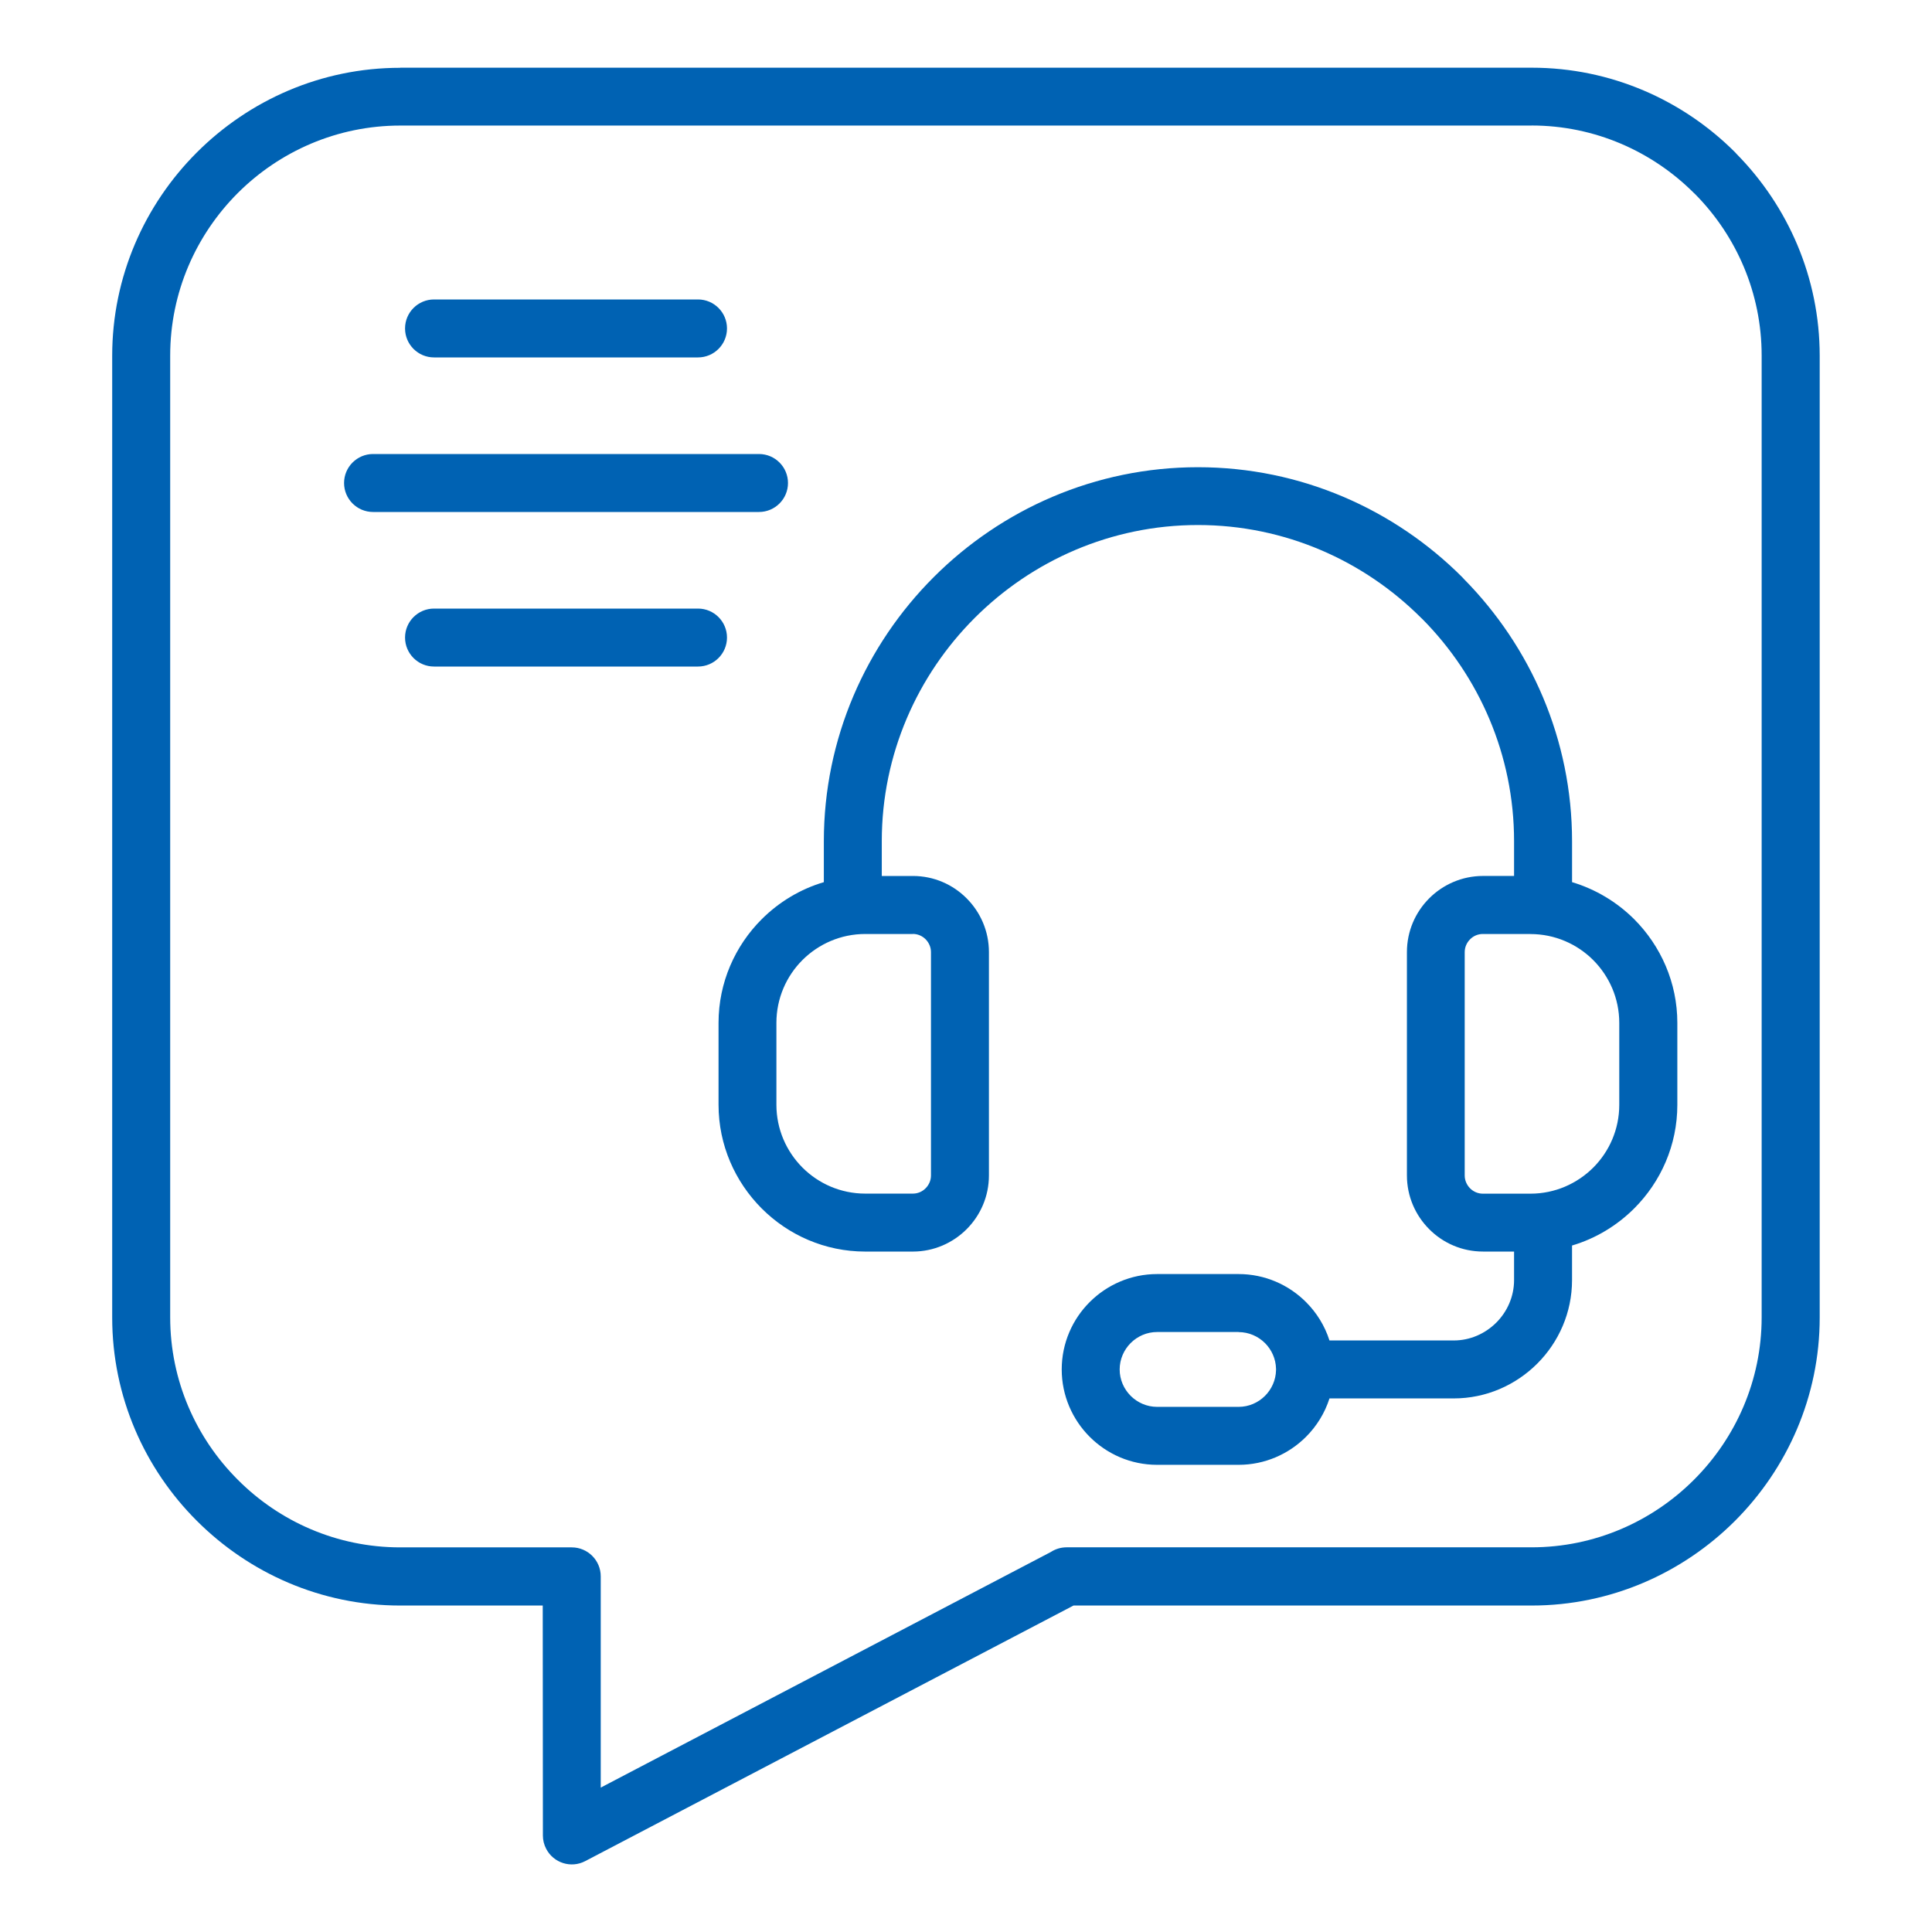
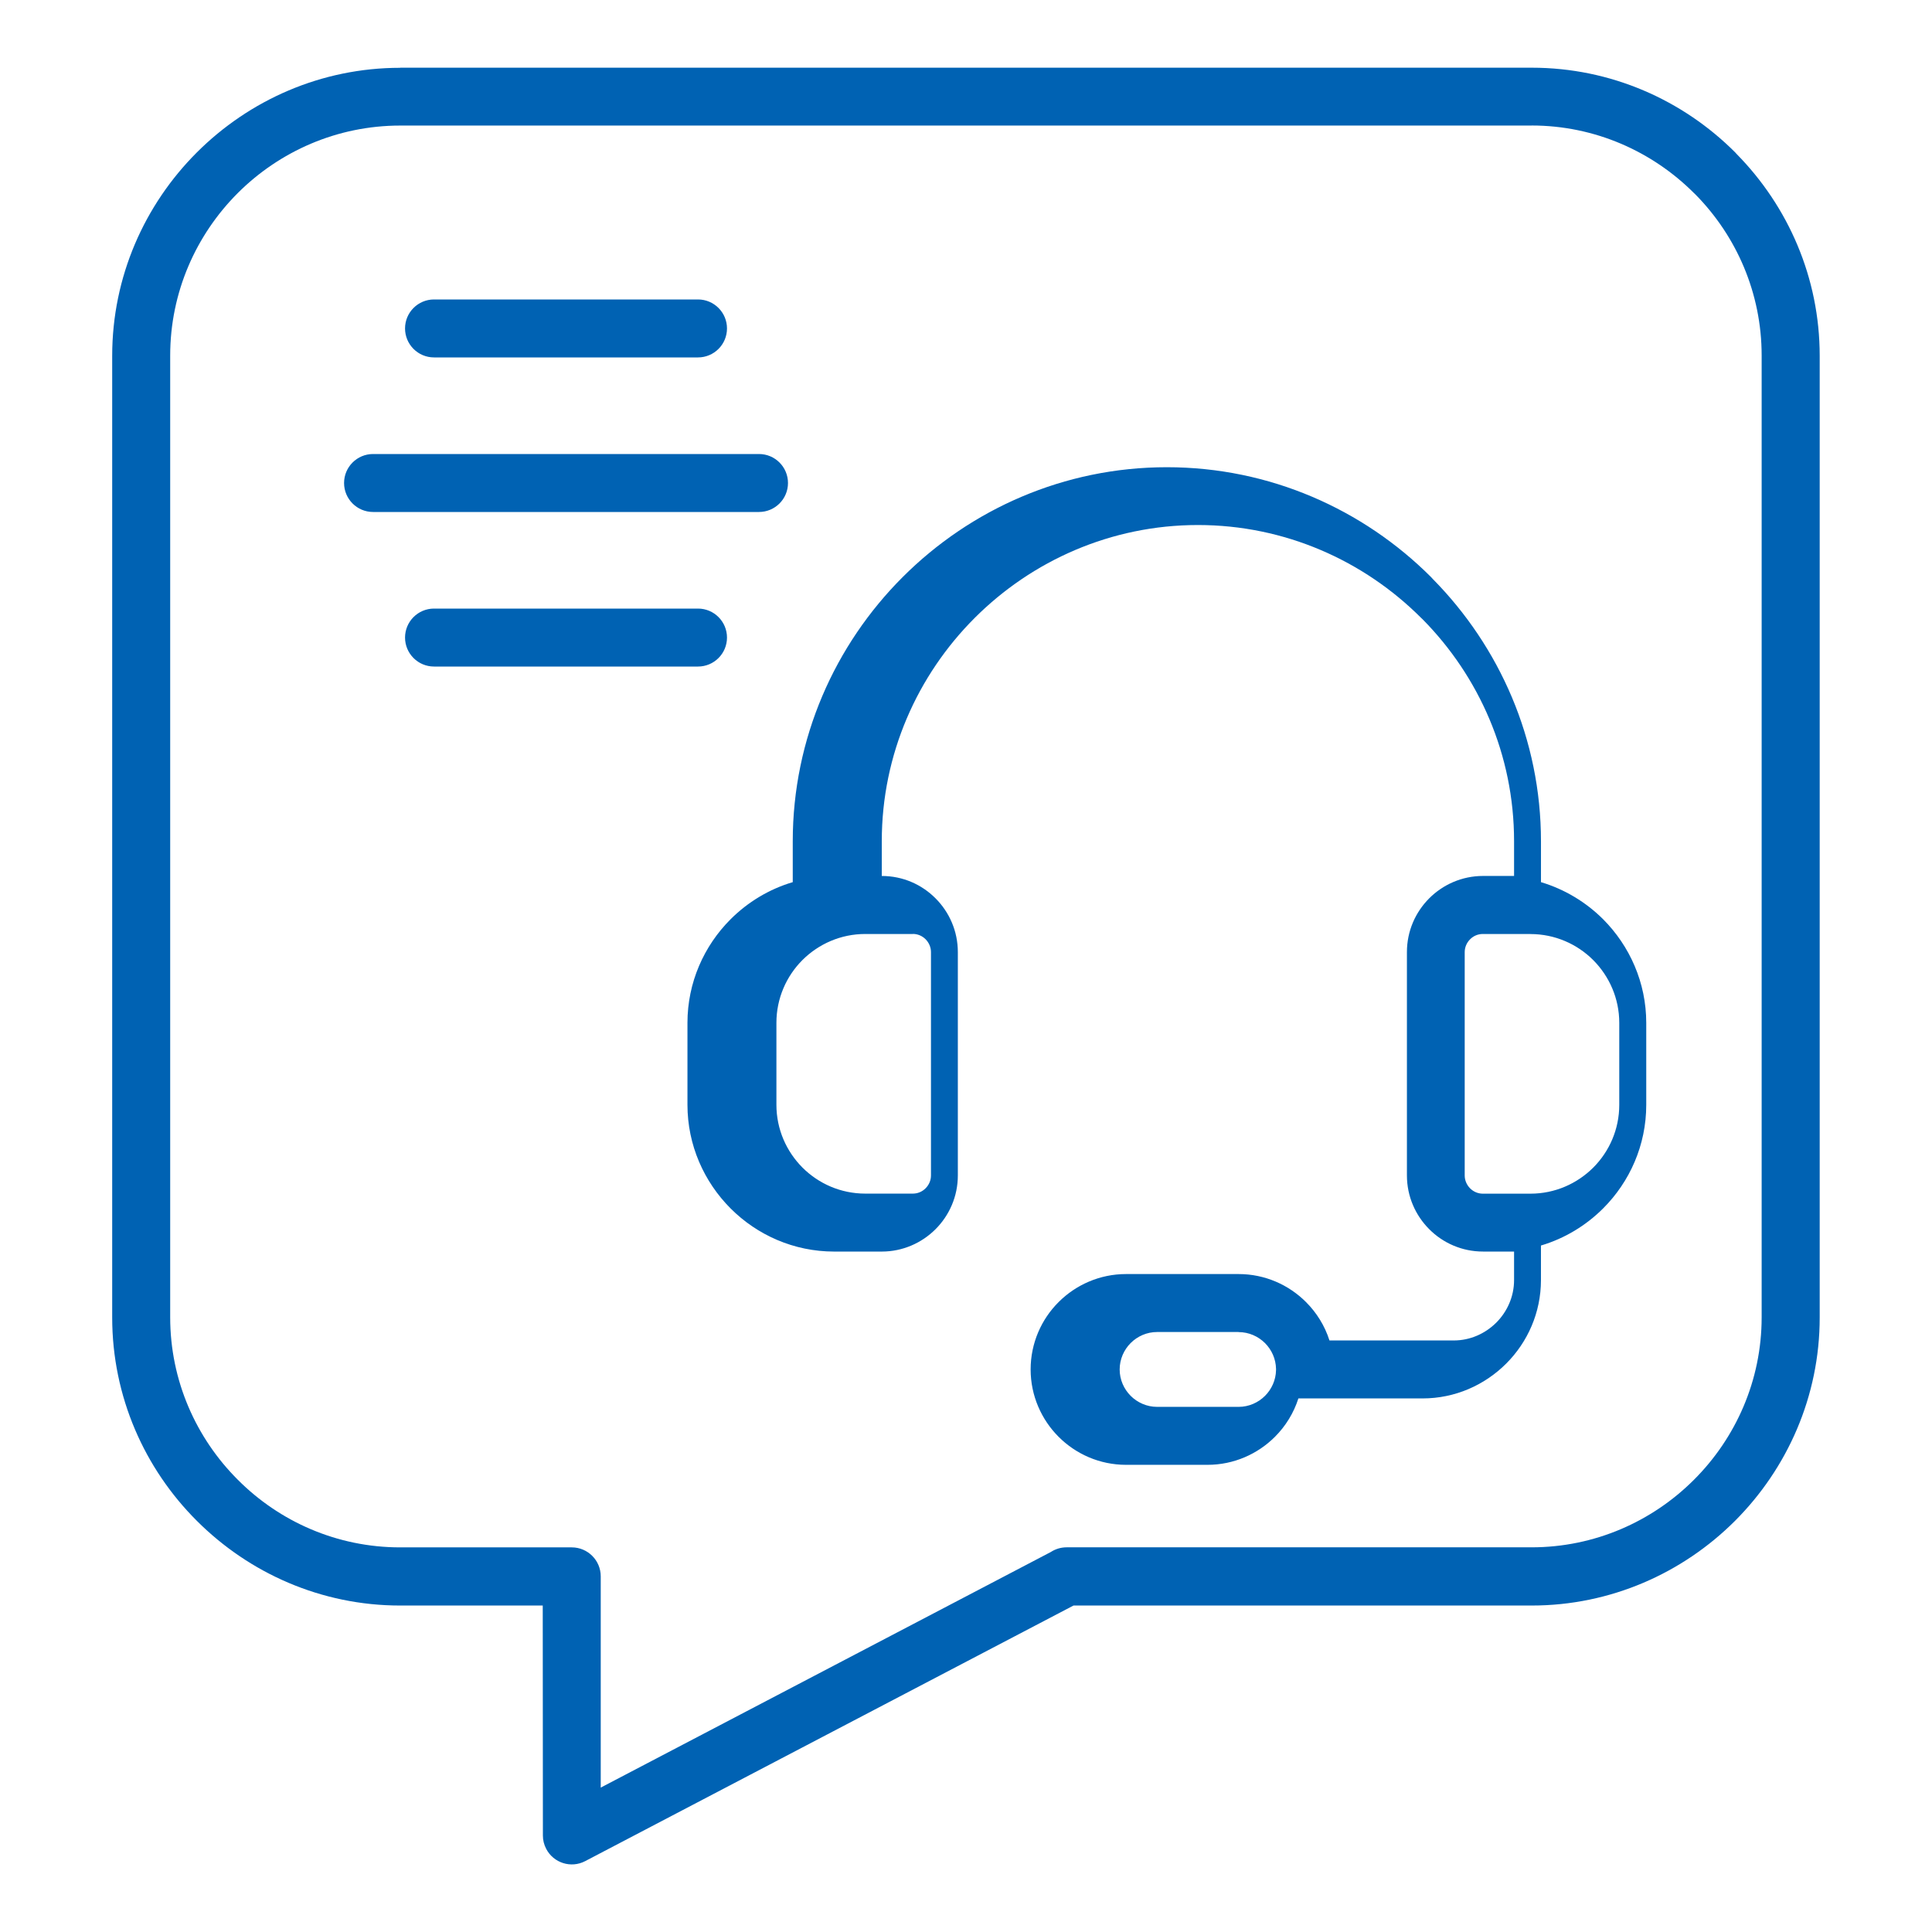
<svg xmlns="http://www.w3.org/2000/svg" version="1.1" viewBox="0 0 100 100">
-   <path d="m20.719 3.504h58.562c4.102 0 7.828 1.68 10.527 4.379l0.082 0.09c2.656 2.699 4.297 6.391 4.297 10.441v49.781c0 4.09-1.68 7.816-4.379 10.52l-0.008 0.008c-2.703 2.699-6.43 4.379-10.52 4.379h-23.715l-25.277 13.23c-0.73 0.383-1.633 0.098-2.016-0.633-0.117-0.223-0.172-0.457-0.172-0.691l-0.008-11.906h-7.379c-4.094 0-7.82-1.68-10.523-4.383-2.703-2.695-4.383-6.426-4.383-10.523v-49.781c0-4.094 1.676-7.82 4.379-10.523l0.008-0.008c2.703-2.699 6.426-4.375 10.52-4.375zm1.746 30.996c-0.828 0-1.5-0.672-1.5-1.5s0.672-1.5 1.5-1.5h13.664c0.828 0 1.5 0.672 1.5 1.5s-0.672 1.5-1.5 1.5zm-3.156-8c-0.828 0-1.5-0.672-1.5-1.5s0.672-1.5 1.5-1.5h19.977c0.828 0 1.5 0.672 1.5 1.5s-0.672 1.5-1.5 1.5zm3.156-8c-0.828 0-1.5-0.672-1.5-1.5s0.672-1.5 1.5-1.5h13.664c0.828 0 1.5 0.672 1.5 1.5s-0.672 1.5-1.5 1.5zm37.426 47.445h4.219c1.359 0 2.594 0.555 3.488 1.449 0.551 0.551 0.973 1.227 1.215 1.988h6.43c0.855 0 1.633-0.355 2.203-0.922 0.566-0.566 0.922-1.348 0.922-2.203v-1.477h-1.609c-1.086 0-2.07-0.441-2.781-1.156-0.715-0.715-1.156-1.699-1.156-2.785v-11.559c0-1.086 0.441-2.07 1.156-2.785 0.711-0.711 1.699-1.156 2.781-1.156h1.609v-1.801c0-4.465-1.812-8.527-4.734-11.484l-0.074-0.07c-2.965-2.965-7.055-4.809-11.555-4.809-4.496 0-8.59 1.844-11.555 4.809-2.965 2.965-4.809 7.059-4.809 11.555v1.801h1.609c1.086 0 2.07 0.441 2.781 1.156 0.715 0.715 1.156 1.699 1.156 2.785v11.559c0 1.086-0.441 2.07-1.156 2.785-0.711 0.711-1.699 1.156-2.781 1.156h-2.465c-2.086 0-3.984-0.855-5.359-2.231-1.379-1.383-2.234-3.281-2.234-5.367v-4.242c0-2.082 0.855-3.984 2.231-5.359 0.887-0.887 1.992-1.559 3.219-1.922v-2.113c0-5.324 2.18-10.168 5.688-13.676 3.508-3.508 8.352-5.688 13.676-5.688 5.324 0 10.168 2.18 13.676 5.688l0.082 0.09c3.461 3.504 5.606 8.309 5.606 13.586v2.113c1.227 0.367 2.328 1.035 3.215 1.918 1.379 1.383 2.234 3.285 2.234 5.367v4.242c0 2.086-0.855 3.984-2.231 5.359-0.887 0.887-1.992 1.559-3.219 1.922v1.789c0 1.684-0.691 3.215-1.801 4.324s-2.641 1.801-4.324 1.801h-6.43c-0.242 0.758-0.664 1.438-1.215 1.988-0.891 0.891-2.129 1.449-3.488 1.449h-4.219c-1.359 0-2.594-0.555-3.488-1.449-0.891-0.891-1.449-2.129-1.449-3.488 0-1.359 0.555-2.598 1.449-3.488 0.891-0.891 2.129-1.449 3.488-1.449zm4.219 3h-4.219c-0.531 0-1.016 0.219-1.367 0.57-0.348 0.348-0.57 0.836-0.57 1.367s0.219 1.016 0.57 1.367c0.348 0.348 0.836 0.57 1.367 0.57h4.219c0.531 0 1.016-0.219 1.367-0.57 0.34-0.34 0.559-0.812 0.57-1.328v-0.074c-0.012-0.516-0.227-0.984-0.57-1.328-0.348-0.348-0.836-0.57-1.367-0.57zm15.105-20.602h-2.465c-0.258 0-0.492 0.105-0.66 0.277-0.172 0.172-0.277 0.406-0.277 0.664v11.559c0 0.258 0.109 0.492 0.277 0.664 0.172 0.172 0.406 0.277 0.66 0.277h2.465c1.266 0 2.414-0.516 3.25-1.348 0.832-0.832 1.348-1.984 1.348-3.25v-4.242c0-1.266-0.516-2.414-1.348-3.25-0.832-0.832-1.984-1.348-3.25-1.348zm-31.965 0h-2.465c-1.266 0-2.414 0.516-3.25 1.348-0.832 0.832-1.348 1.984-1.348 3.25v4.242c0 1.266 0.516 2.414 1.348 3.25 0.832 0.832 1.984 1.348 3.25 1.348h2.465c0.258 0 0.492-0.105 0.66-0.277 0.172-0.172 0.277-0.406 0.277-0.664v-11.559c0-0.258-0.109-0.492-0.277-0.664-0.172-0.172-0.406-0.277-0.66-0.277zm32.031-41.844h-58.562c-3.277 0-6.254 1.34-8.41 3.492-2.16 2.16-3.5 5.137-3.5 8.414v49.781c0 3.273 1.34 6.25 3.5 8.406 2.156 2.164 5.133 3.5 8.406 3.5h8.879c0.828 0 1.5 0.672 1.5 1.5v10.934l23.297-12.195c0.234-0.152 0.516-0.242 0.816-0.242h24.066c3.273 0 6.25-1.34 8.406-3.496 2.164-2.16 3.504-5.141 3.504-8.41v-49.781c0-3.238-1.309-6.188-3.426-8.336l-0.074-0.07c-2.156-2.156-5.133-3.5-8.406-3.5z" fill="#0062B3" />
+   <path d="m20.719 3.504h58.562c4.102 0 7.828 1.68 10.527 4.379l0.082 0.09c2.656 2.699 4.297 6.391 4.297 10.441v49.781c0 4.09-1.68 7.816-4.379 10.52l-0.008 0.008c-2.703 2.699-6.43 4.379-10.52 4.379h-23.715l-25.277 13.23c-0.73 0.383-1.633 0.098-2.016-0.633-0.117-0.223-0.172-0.457-0.172-0.691l-0.008-11.906h-7.379c-4.094 0-7.82-1.68-10.523-4.383-2.703-2.695-4.383-6.426-4.383-10.523v-49.781c0-4.094 1.676-7.82 4.379-10.523l0.008-0.008c2.703-2.699 6.426-4.375 10.52-4.375zm1.746 30.996c-0.828 0-1.5-0.672-1.5-1.5s0.672-1.5 1.5-1.5h13.664c0.828 0 1.5 0.672 1.5 1.5s-0.672 1.5-1.5 1.5zm-3.156-8c-0.828 0-1.5-0.672-1.5-1.5s0.672-1.5 1.5-1.5h19.977c0.828 0 1.5 0.672 1.5 1.5s-0.672 1.5-1.5 1.5zm3.156-8c-0.828 0-1.5-0.672-1.5-1.5s0.672-1.5 1.5-1.5h13.664c0.828 0 1.5 0.672 1.5 1.5s-0.672 1.5-1.5 1.5zm37.426 47.445h4.219c1.359 0 2.594 0.555 3.488 1.449 0.551 0.551 0.973 1.227 1.215 1.988h6.43c0.855 0 1.633-0.355 2.203-0.922 0.566-0.566 0.922-1.348 0.922-2.203v-1.477h-1.609c-1.086 0-2.07-0.441-2.781-1.156-0.715-0.715-1.156-1.699-1.156-2.785v-11.559c0-1.086 0.441-2.07 1.156-2.785 0.711-0.711 1.699-1.156 2.781-1.156h1.609v-1.801c0-4.465-1.812-8.527-4.734-11.484l-0.074-0.07c-2.965-2.965-7.055-4.809-11.555-4.809-4.496 0-8.59 1.844-11.555 4.809-2.965 2.965-4.809 7.059-4.809 11.555v1.801c1.086 0 2.07 0.441 2.781 1.156 0.715 0.715 1.156 1.699 1.156 2.785v11.559c0 1.086-0.441 2.07-1.156 2.785-0.711 0.711-1.699 1.156-2.781 1.156h-2.465c-2.086 0-3.984-0.855-5.359-2.231-1.379-1.383-2.234-3.281-2.234-5.367v-4.242c0-2.082 0.855-3.984 2.231-5.359 0.887-0.887 1.992-1.559 3.219-1.922v-2.113c0-5.324 2.18-10.168 5.688-13.676 3.508-3.508 8.352-5.688 13.676-5.688 5.324 0 10.168 2.18 13.676 5.688l0.082 0.09c3.461 3.504 5.606 8.309 5.606 13.586v2.113c1.227 0.367 2.328 1.035 3.215 1.918 1.379 1.383 2.234 3.285 2.234 5.367v4.242c0 2.086-0.855 3.984-2.231 5.359-0.887 0.887-1.992 1.559-3.219 1.922v1.789c0 1.684-0.691 3.215-1.801 4.324s-2.641 1.801-4.324 1.801h-6.43c-0.242 0.758-0.664 1.438-1.215 1.988-0.891 0.891-2.129 1.449-3.488 1.449h-4.219c-1.359 0-2.594-0.555-3.488-1.449-0.891-0.891-1.449-2.129-1.449-3.488 0-1.359 0.555-2.598 1.449-3.488 0.891-0.891 2.129-1.449 3.488-1.449zm4.219 3h-4.219c-0.531 0-1.016 0.219-1.367 0.57-0.348 0.348-0.57 0.836-0.57 1.367s0.219 1.016 0.57 1.367c0.348 0.348 0.836 0.57 1.367 0.57h4.219c0.531 0 1.016-0.219 1.367-0.57 0.34-0.34 0.559-0.812 0.57-1.328v-0.074c-0.012-0.516-0.227-0.984-0.57-1.328-0.348-0.348-0.836-0.57-1.367-0.57zm15.105-20.602h-2.465c-0.258 0-0.492 0.105-0.66 0.277-0.172 0.172-0.277 0.406-0.277 0.664v11.559c0 0.258 0.109 0.492 0.277 0.664 0.172 0.172 0.406 0.277 0.66 0.277h2.465c1.266 0 2.414-0.516 3.25-1.348 0.832-0.832 1.348-1.984 1.348-3.25v-4.242c0-1.266-0.516-2.414-1.348-3.25-0.832-0.832-1.984-1.348-3.25-1.348zm-31.965 0h-2.465c-1.266 0-2.414 0.516-3.25 1.348-0.832 0.832-1.348 1.984-1.348 3.25v4.242c0 1.266 0.516 2.414 1.348 3.25 0.832 0.832 1.984 1.348 3.25 1.348h2.465c0.258 0 0.492-0.105 0.66-0.277 0.172-0.172 0.277-0.406 0.277-0.664v-11.559c0-0.258-0.109-0.492-0.277-0.664-0.172-0.172-0.406-0.277-0.66-0.277zm32.031-41.844h-58.562c-3.277 0-6.254 1.34-8.41 3.492-2.16 2.16-3.5 5.137-3.5 8.414v49.781c0 3.273 1.34 6.25 3.5 8.406 2.156 2.164 5.133 3.5 8.406 3.5h8.879c0.828 0 1.5 0.672 1.5 1.5v10.934l23.297-12.195c0.234-0.152 0.516-0.242 0.816-0.242h24.066c3.273 0 6.25-1.34 8.406-3.496 2.164-2.16 3.504-5.141 3.504-8.41v-49.781c0-3.238-1.309-6.188-3.426-8.336l-0.074-0.07c-2.156-2.156-5.133-3.5-8.406-3.5z" fill="#0062B3" />
</svg>